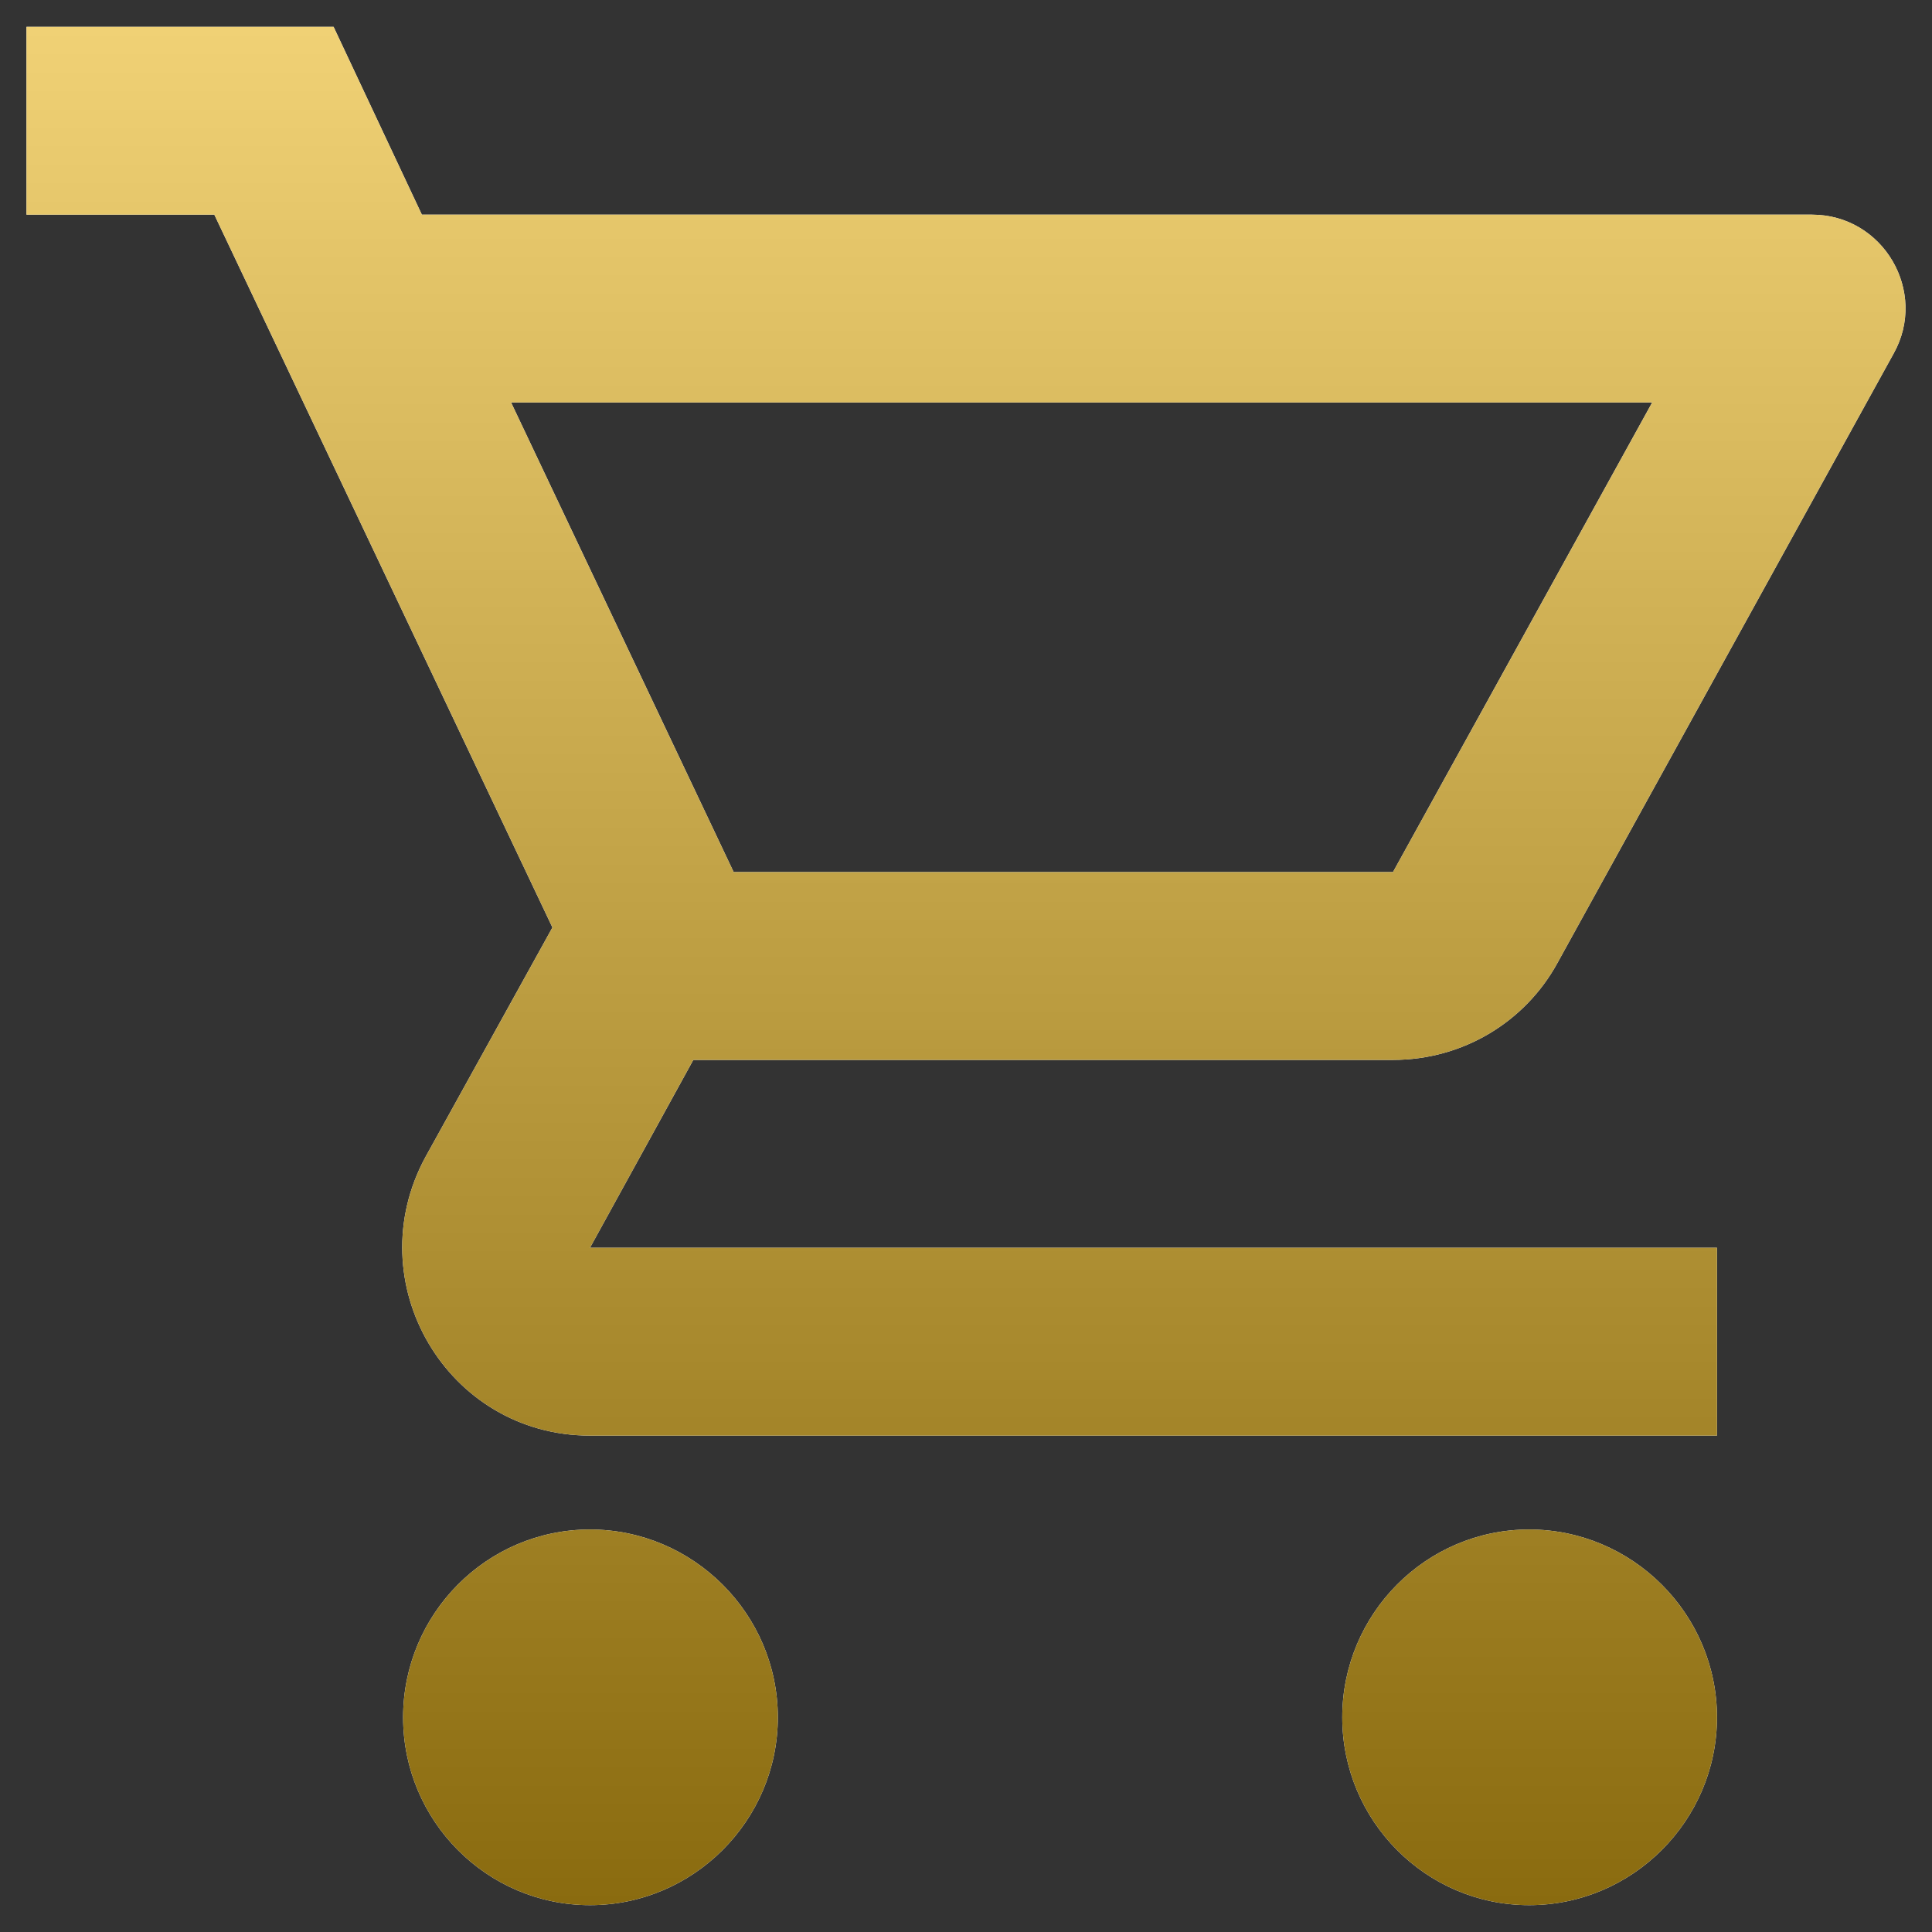
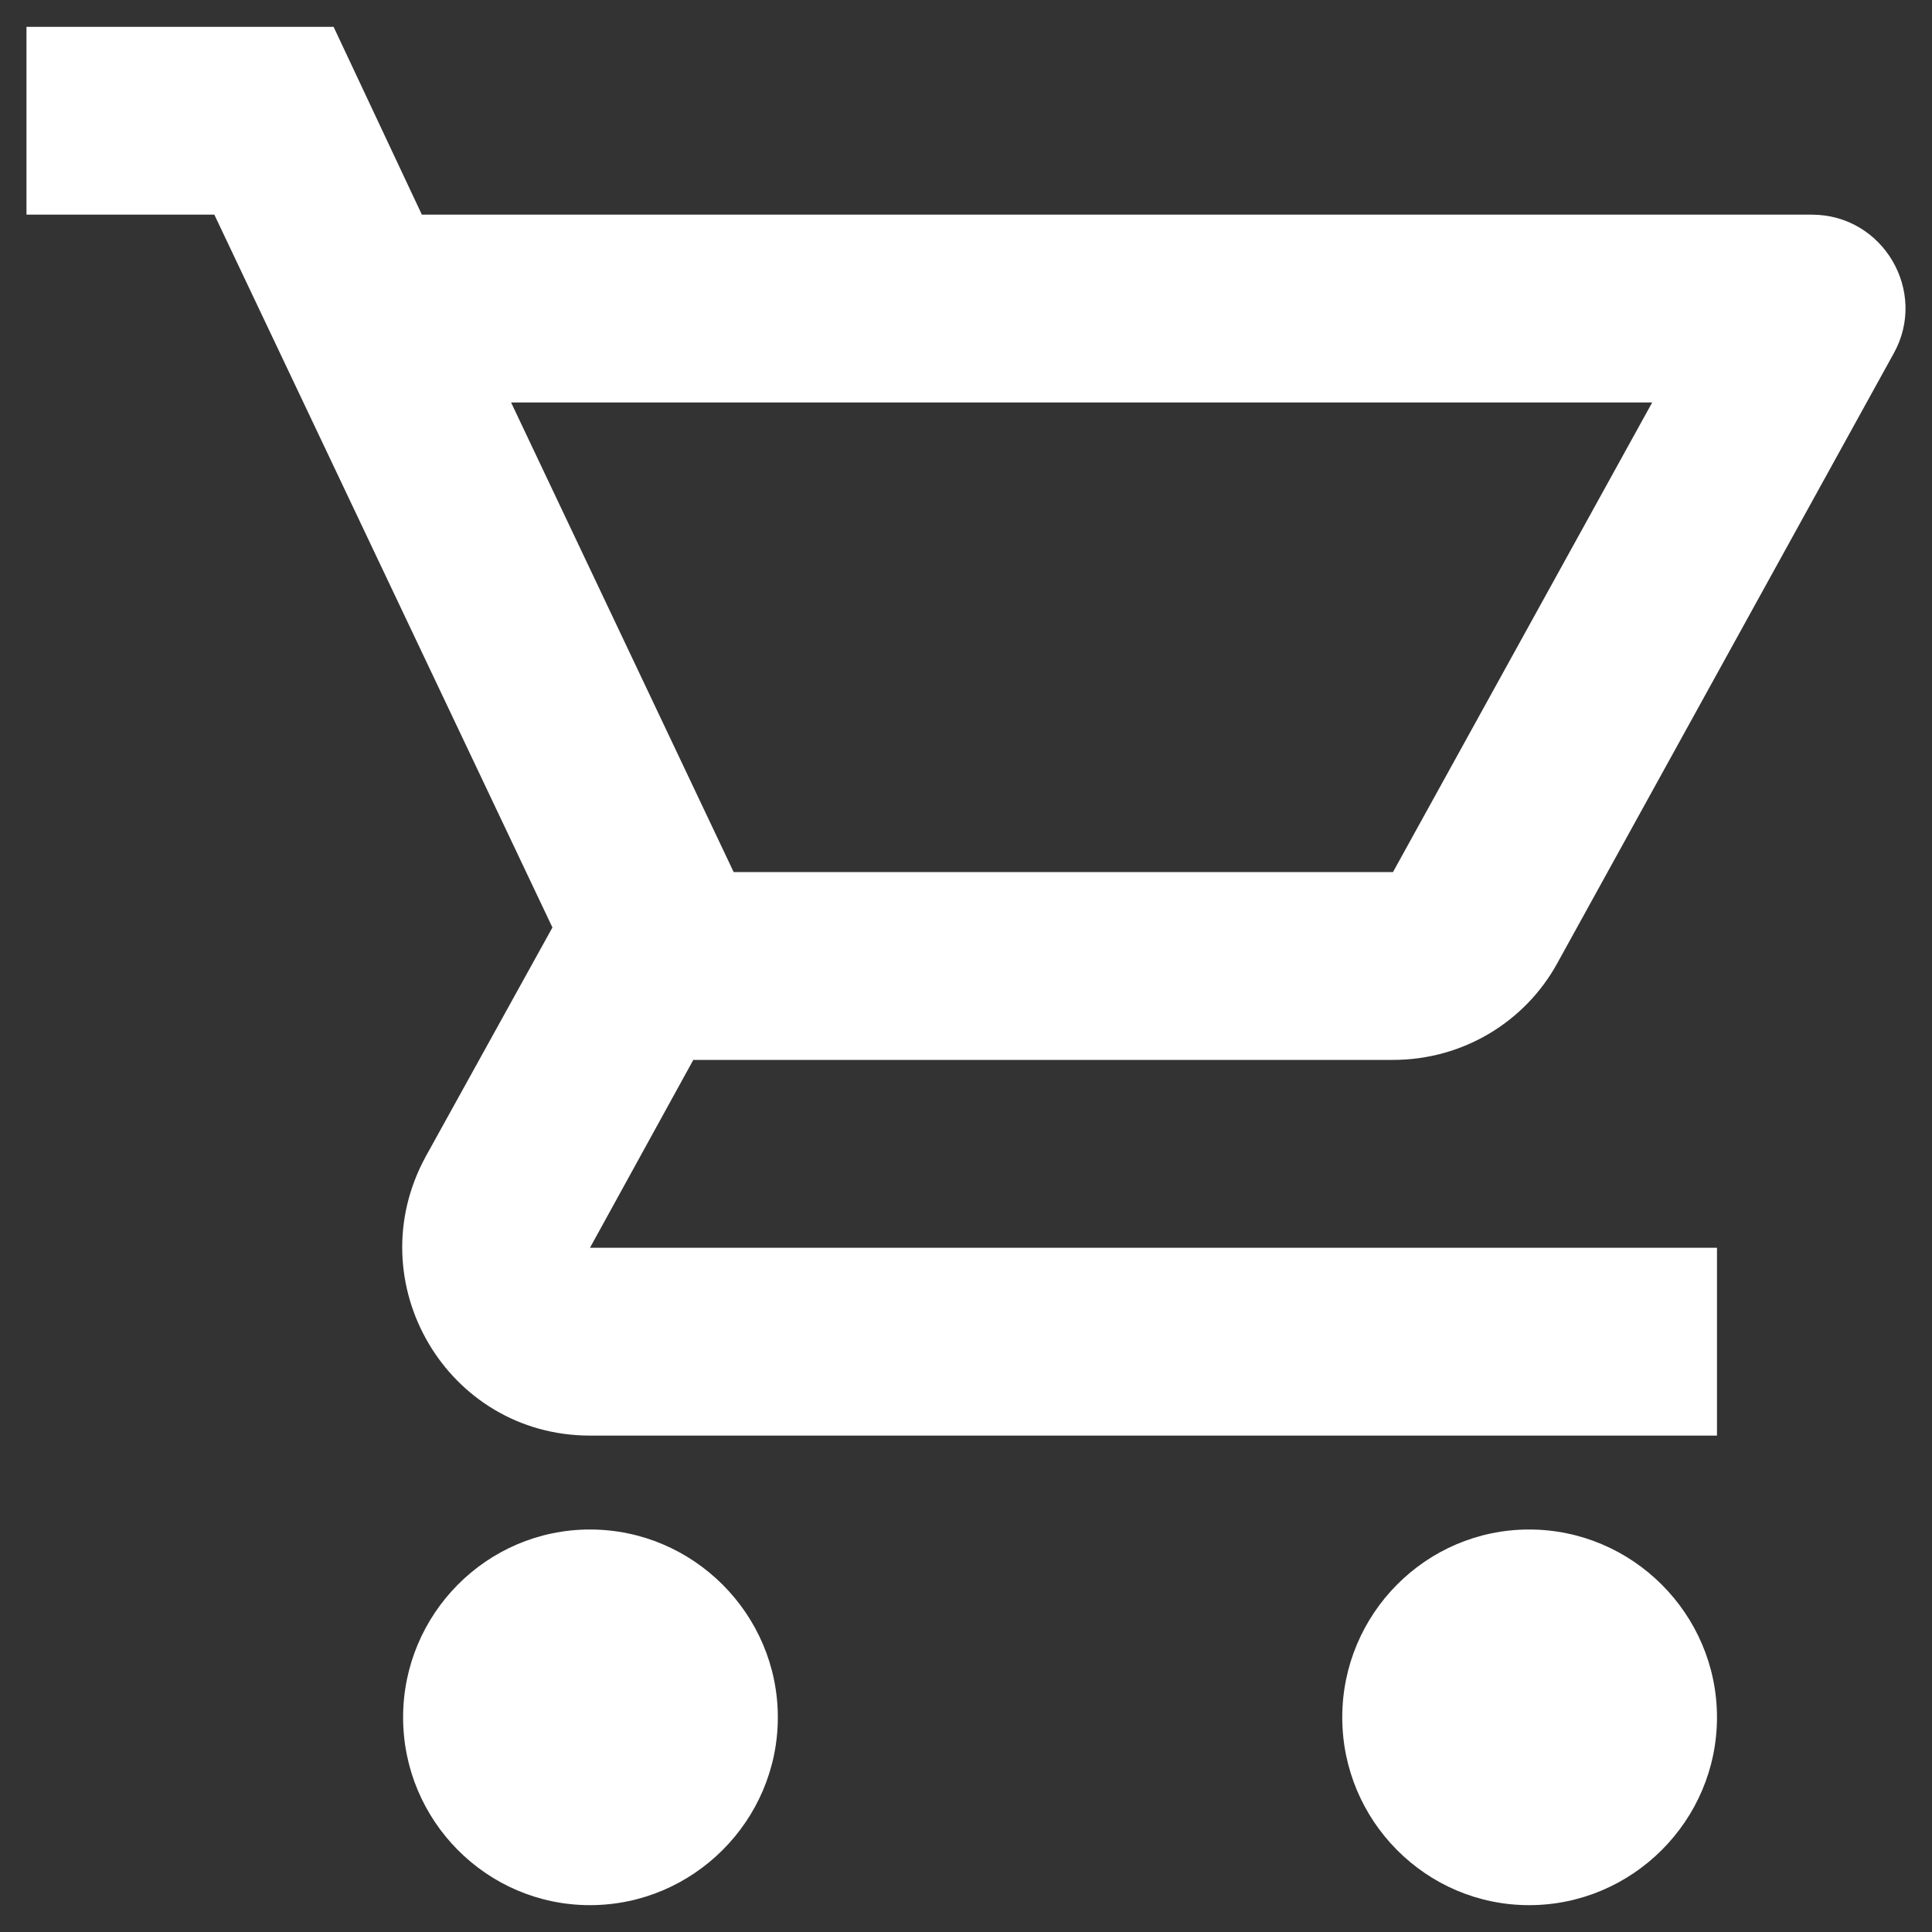
<svg xmlns="http://www.w3.org/2000/svg" width="48" height="48" viewBox="0 0 48 48" fill="none">
  <rect x="0" y="0" width="48" height="48" fill="#333333" stroke="none" />
  <path d="M34.608 26.333C36.358 26.333 37.898 25.377 38.691 23.93L47.045 8.787C47.908 7.247 46.788 5.333 45.015 5.333H10.481L8.288 0.667H0.658V5.333H5.325L13.725 23.043L10.575 28.737C8.871 31.863 11.111 35.667 14.658 35.667H42.658V31H14.658L17.225 26.333H34.608ZM12.698 10H41.048L34.608 21.667H18.228L12.698 10ZM14.658 38C12.091 38 10.015 40.1 10.015 42.667C10.015 45.233 12.091 47.333 14.658 47.333C17.225 47.333 19.325 45.233 19.325 42.667C19.325 40.1 17.225 38 14.658 38ZM37.991 38C35.425 38 33.348 40.1 33.348 42.667C33.348 45.233 35.425 47.333 37.991 47.333C40.558 47.333 42.658 45.233 42.658 42.667C42.658 40.1 40.558 38 37.991 38Z" fill="white" />
-   <path d="M34.608 26.333C36.358 26.333 37.898 25.377 38.691 23.93L47.045 8.787C47.908 7.247 46.788 5.333 45.015 5.333H10.481L8.288 0.667H0.658V5.333H5.325L13.725 23.043L10.575 28.737C8.871 31.863 11.111 35.667 14.658 35.667H42.658V31H14.658L17.225 26.333H34.608ZM12.698 10H41.048L34.608 21.667H18.228L12.698 10ZM14.658 38C12.091 38 10.015 40.1 10.015 42.667C10.015 45.233 12.091 47.333 14.658 47.333C17.225 47.333 19.325 45.233 19.325 42.667C19.325 40.1 17.225 38 14.658 38ZM37.991 38C35.425 38 33.348 40.1 33.348 42.667C33.348 45.233 35.425 47.333 37.991 47.333C40.558 47.333 42.658 45.233 42.658 42.667C42.658 40.1 40.558 38 37.991 38Z" fill="url(#paint0_linear_1803_404)" />
  <defs>
    <linearGradient id="paint0_linear_1803_404" x1="24" y1="0.667" x2="24" y2="47.333" gradientUnits="userSpaceOnUse">
      <stop stop-color="#F0D175" />
      <stop offset="1" stop-color="#8A6B0F" />
    </linearGradient>
  </defs>
</svg>